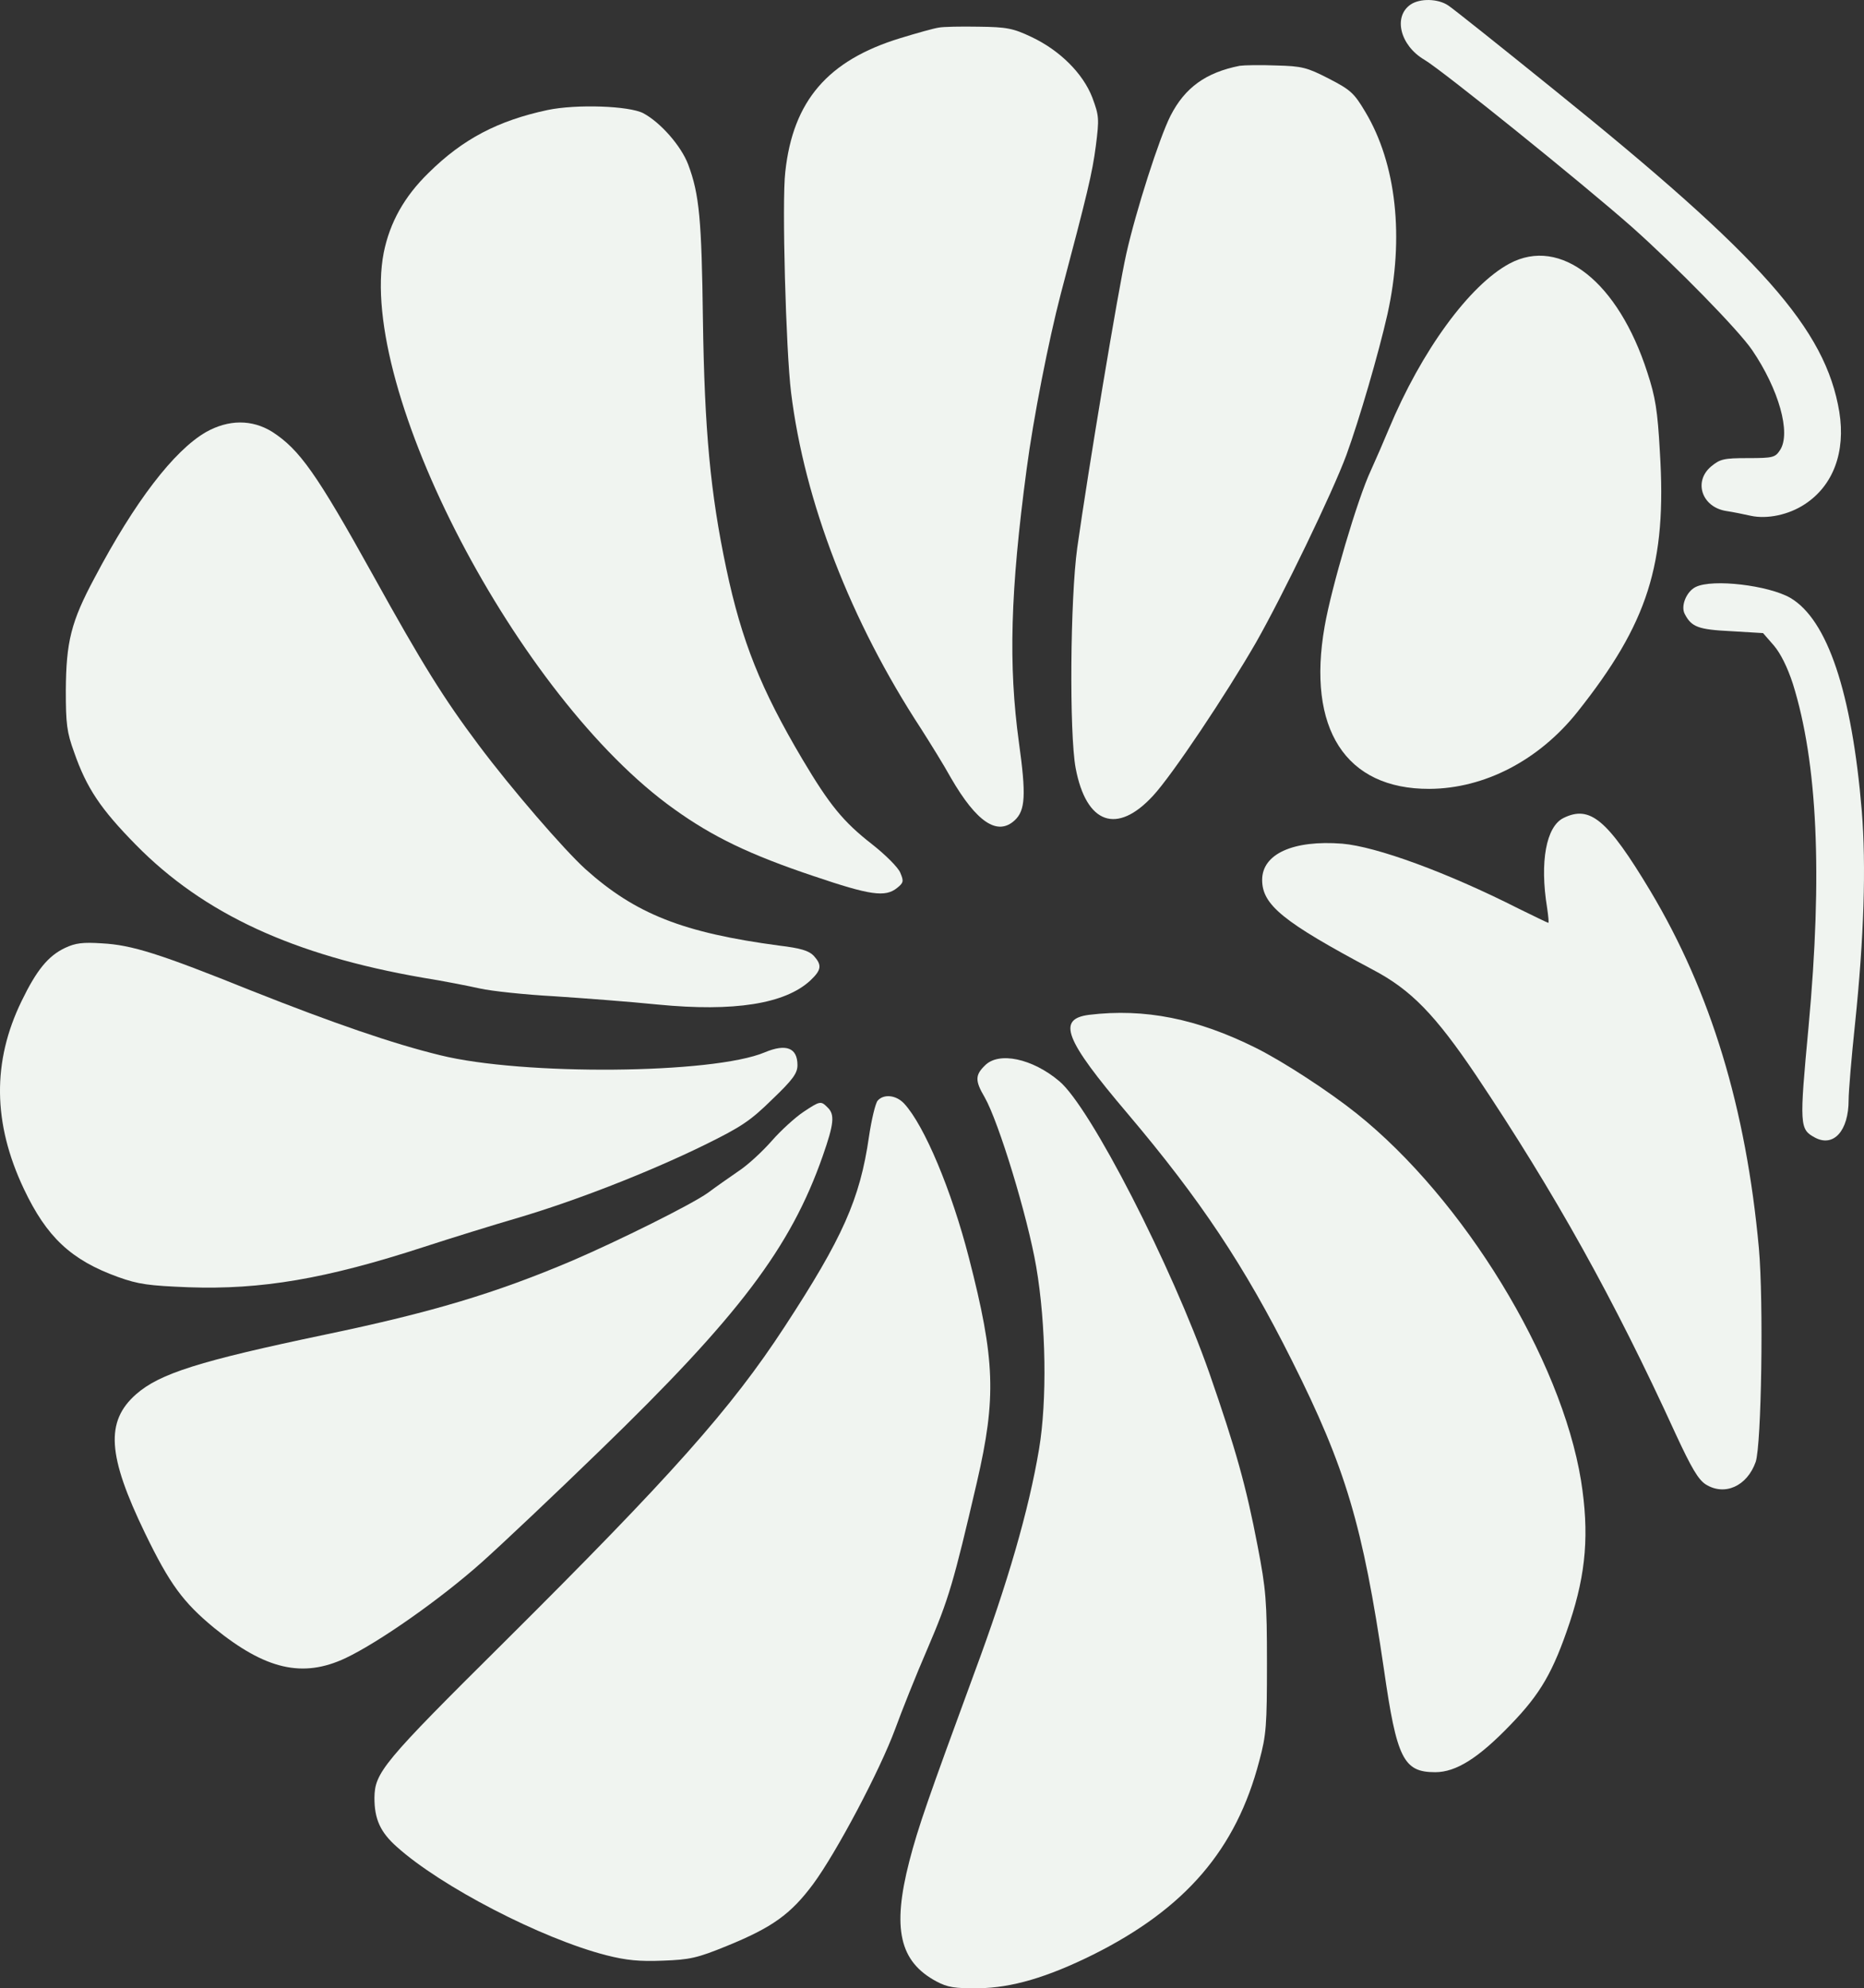
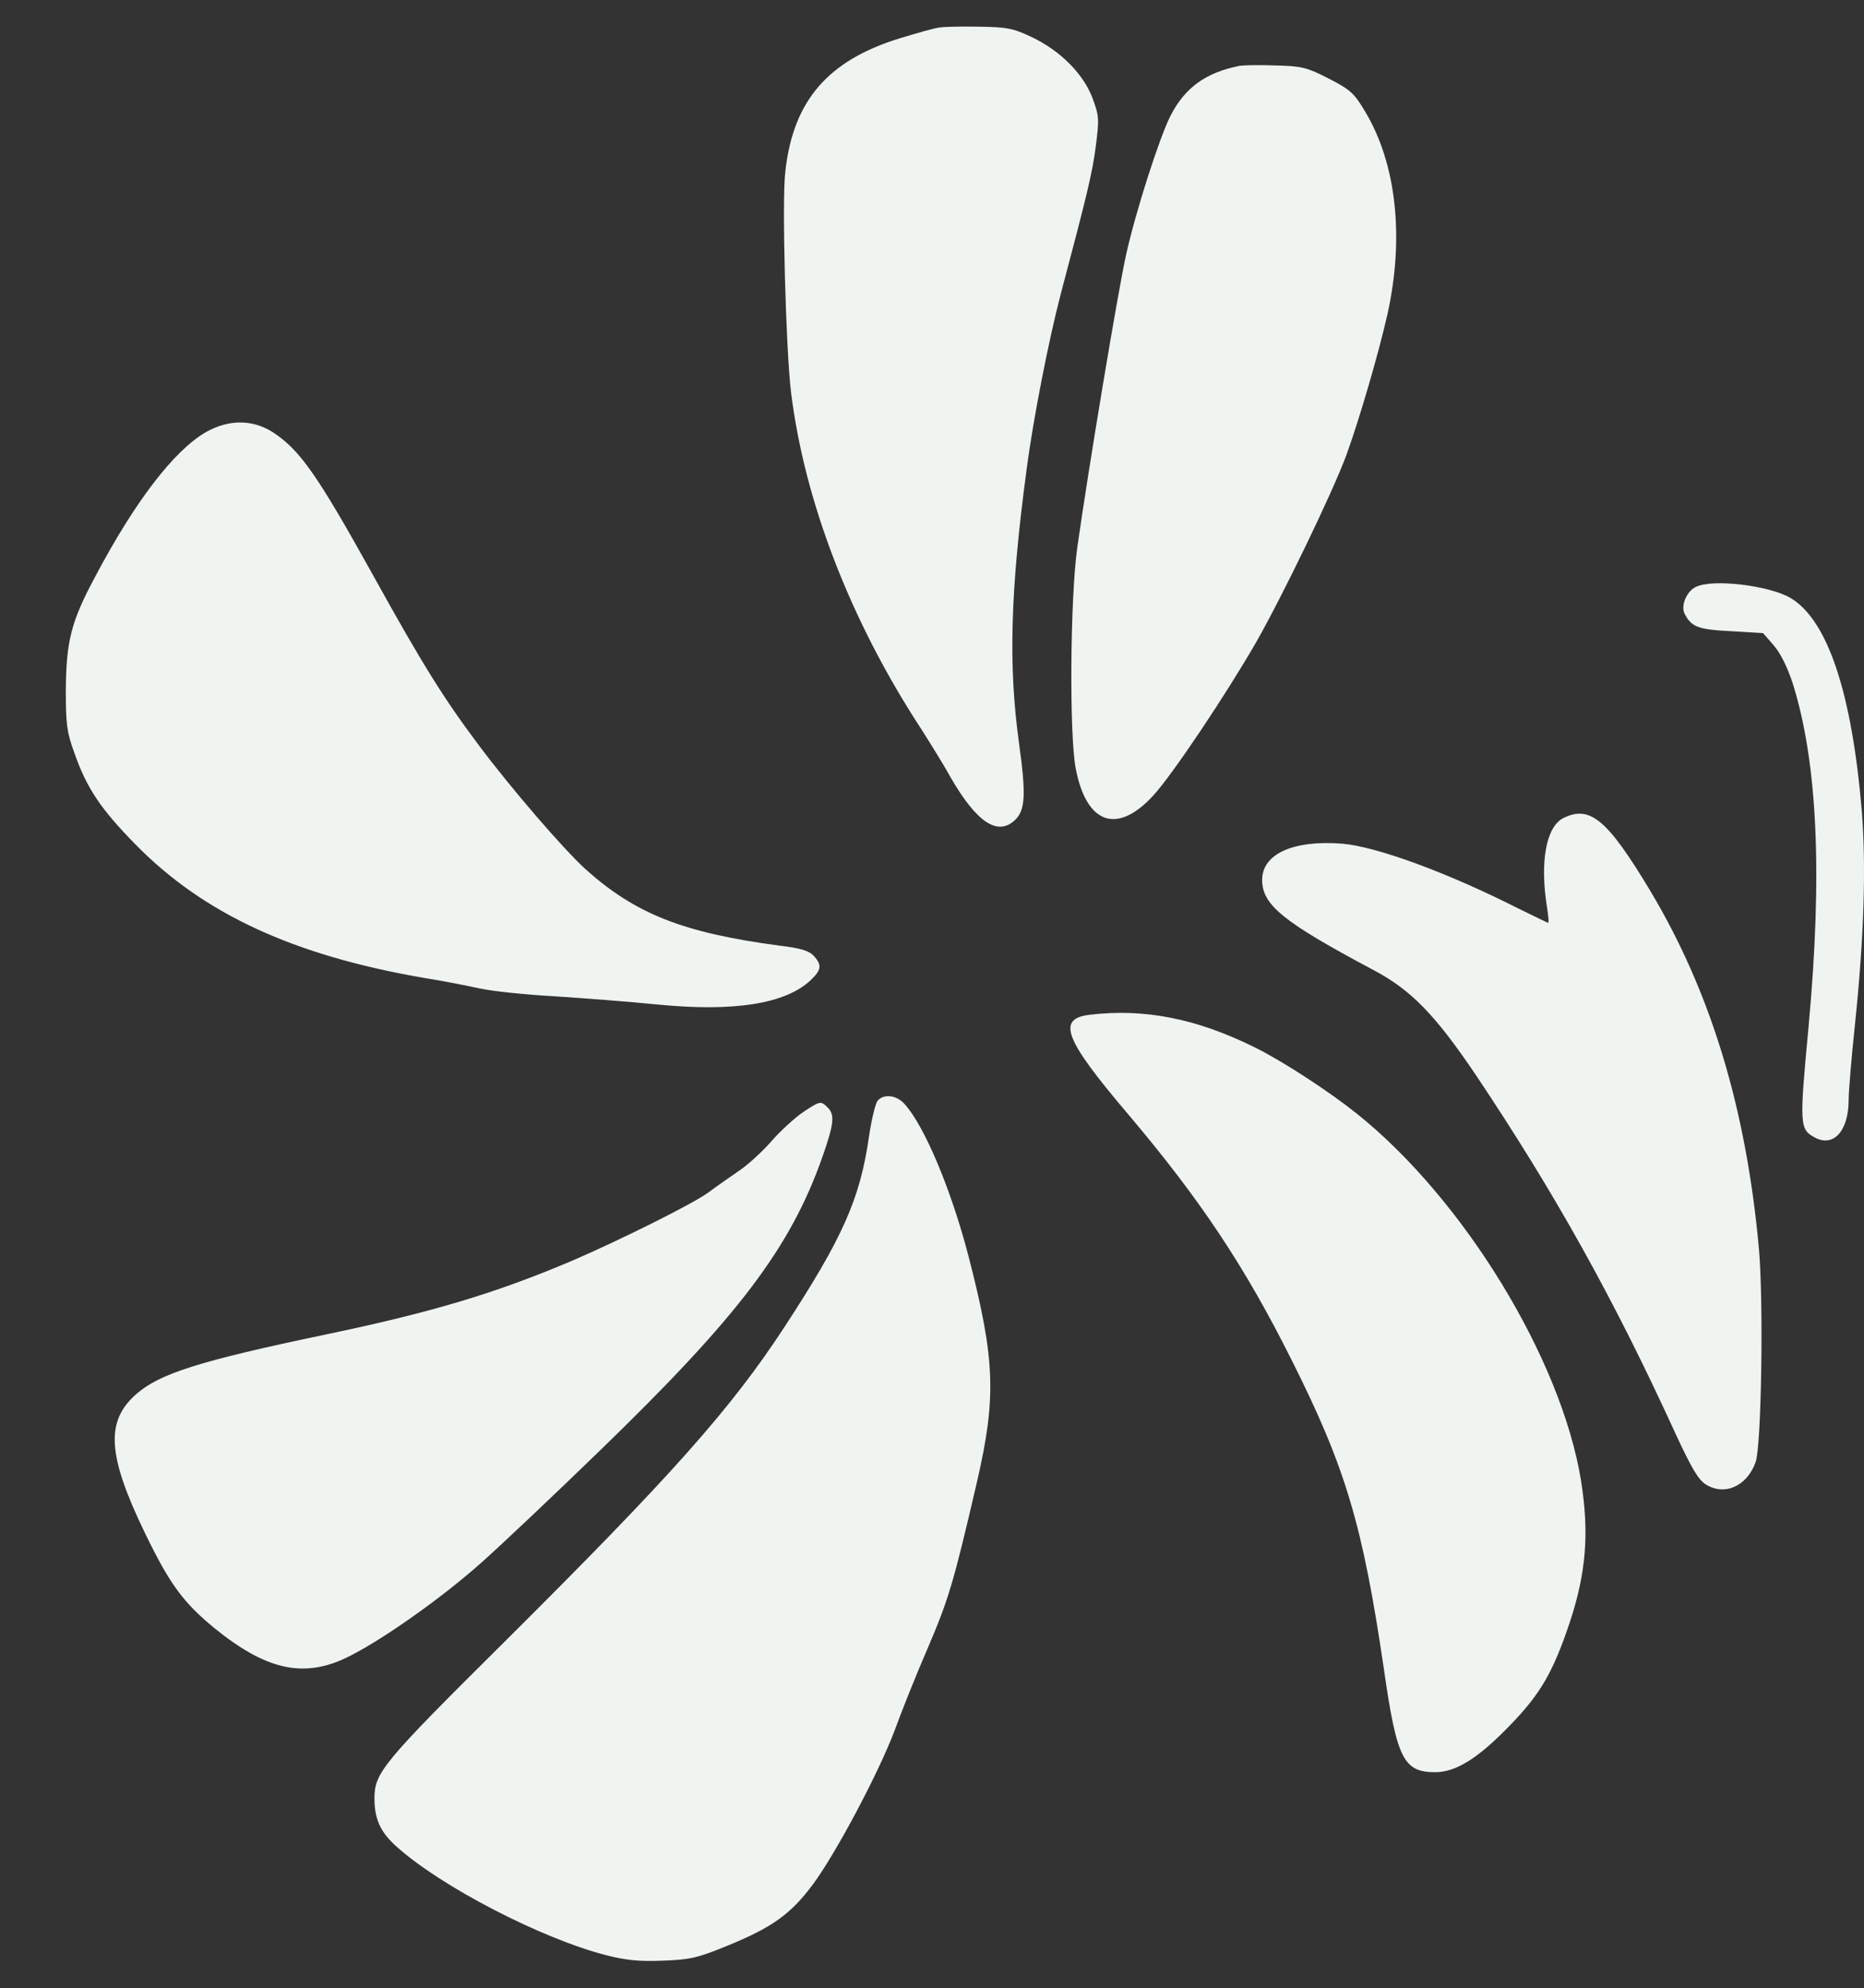
<svg xmlns="http://www.w3.org/2000/svg" version="1.0" preserveAspectRatio="xMidYMid meet" viewBox="1055.16 832.07 581.64 620.34">
  <rect x="1055.16" y="832.07" width="581.64" height="620.34" fill="#333333" stroke="none" />
  <g transform="translate(0,2048) scale(0.1,-0.1)" fill="#f0f4f0" stroke="none">
-     <path d="M14953 12145 c-55 -38 -32 -128 43 -172 56 -33 494 -386 649 -523 138 -123 331 -320 374 -383 83 -122 122 -259 87 -312 -15 -23 -22 -25 -100 -25 -76 0 -87 -3 -115 -26 -56 -47 -29 -127 47 -139 20 -3 55 -10 77 -15 51 -11 118 3 168 36 89 58 128 163 108 288 -43 259 -241 482 -891 1006 -167 135 -315 253 -329 262 -32 22 -89 23 -118 3z" />
    <path d="M13480 12073 c-14 -2 -68 -17 -120 -33 -225 -69 -334 -195 -358 -417 -11 -91 2 -558 18 -688 42 -341 186 -714 406 -1050 28 -44 71 -113 93 -153 80 -138 145 -182 199 -132 33 31 36 78 13 243 -33 241 -27 470 24 852 21 160 69 403 106 545 84 317 99 379 110 464 11 86 10 94 -11 151 -29 75 -101 147 -190 189 -57 27 -77 31 -165 32 -55 1 -111 0 -125 -3z" />
    <path d="M14420 11954 c-106 -21 -171 -68 -216 -156 -35 -69 -108 -297 -138 -431 -26 -116 -119 -676 -153 -917 -22 -160 -25 -579 -5 -687 33 -175 129 -209 242 -86 60 65 227 315 321 478 83 146 238 466 282 585 40 110 100 315 128 439 53 239 28 469 -69 631 -35 59 -46 69 -114 104 -68 35 -84 39 -164 41 -49 2 -100 1 -114 -1z" />
-     <path d="M12260 11816 c-154 -33 -264 -90 -371 -196 -76 -74 -121 -155 -140 -249 -83 -425 419 -1389 906 -1736 121 -87 238 -143 435 -209 177 -60 224 -67 261 -37 20 16 21 21 10 47 -6 16 -46 56 -88 89 -91 71 -133 123 -218 266 -129 218 -189 367 -237 594 -50 236 -68 434 -73 776 -4 312 -11 392 -46 485 -22 58 -86 131 -140 160 -44 23 -208 29 -299 10z" />
-     <path d="M15262 11337 c-125 -67 -275 -272 -377 -517 -15 -36 -40 -94 -56 -129 -41 -87 -123 -365 -144 -486 -56 -319 65 -508 327 -507 172 1 341 89 461 239 221 278 280 462 258 813 -7 128 -14 171 -39 247 -91 283 -271 425 -430 340z" />
    <path d="M11194 10811 c-100 -58 -222 -217 -347 -454 -74 -138 -89 -200 -90 -352 0 -104 3 -130 26 -193 39 -112 83 -177 192 -288 212 -216 492 -345 895 -415 63 -10 144 -26 180 -34 36 -8 139 -19 230 -24 91 -6 237 -17 325 -26 237 -23 396 2 475 75 35 33 37 48 11 77 -15 16 -41 24 -108 32 -299 40 -448 98 -605 239 -67 61 -229 248 -333 387 -108 144 -175 251 -329 529 -177 319 -230 393 -315 448 -63 39 -136 39 -207 -1z" />
    <path d="M15843 10328 c-29 -14 -48 -60 -34 -85 21 -40 42 -48 144 -53 l100 -6 34 -39 c21 -25 42 -67 59 -119 77 -246 93 -594 49 -1070 -29 -310 -28 -320 20 -346 58 -31 105 21 105 117 0 27 9 134 20 238 28 269 35 492 21 665 -31 369 -107 596 -223 664 -68 39 -242 60 -295 34z" />
    <path d="M15430 9607 c-54 -27 -74 -137 -51 -279 4 -27 6 -48 4 -48 -2 0 -43 20 -92 44 -225 114 -445 194 -551 203 -153 12 -250 -32 -250 -113 0 -78 65 -131 345 -280 120 -63 195 -141 322 -329 247 -369 431 -699 623 -1119 50 -108 71 -143 94 -158 59 -37 129 -6 156 70 18 53 25 499 10 667 -40 437 -150 799 -339 1115 -134 223 -188 268 -271 227z" />
-     <path d="M10755 9202 c-53 -25 -89 -69 -136 -166 -92 -189 -90 -381 7 -586 71 -150 147 -222 294 -275 64 -23 96 -27 220 -32 227 -8 428 26 735 126 83 27 215 68 294 91 179 53 405 141 579 226 116 57 145 76 213 143 65 62 79 82 79 107 0 54 -35 68 -102 40 -161 -68 -755 -73 -1013 -9 -148 36 -333 100 -588 201 -288 116 -374 143 -467 148 -60 4 -83 1 -115 -14z" />
    <path d="M13950 8993 c-101 -13 -77 -76 120 -308 226 -267 365 -475 513 -771 168 -335 221 -514 287 -963 40 -279 61 -321 160 -321 65 0 135 44 235 148 93 96 133 164 185 320 51 154 61 278 35 442 -62 380 -366 878 -700 1145 -85 68 -227 161 -315 205 -183 91 -346 124 -520 103z" />
-     <path d="M13625 8835 c-31 -30 -31 -48 -1 -99 44 -77 134 -372 161 -529 31 -181 34 -418 9 -568 -32 -191 -98 -419 -202 -699 -145 -395 -175 -480 -203 -588 -54 -210 -31 -313 85 -375 34 -18 56 -22 131 -21 103 1 215 34 358 105 288 144 446 328 518 604 22 81 24 111 24 305 0 194 -3 230 -29 365 -36 188 -68 302 -151 541 -117 333 -371 829 -468 910 -84 71 -189 93 -232 49z" />
    <path d="M13290 8725 c-7 -9 -19 -59 -27 -113 -28 -194 -82 -315 -263 -592 -167 -256 -354 -466 -876 -985 -378 -375 -403 -406 -404 -485 0 -66 18 -107 70 -153 138 -124 451 -286 653 -338 63 -16 104 -20 177 -17 84 3 107 8 200 46 142 58 199 99 269 193 73 99 208 354 256 484 20 55 65 168 101 251 66 154 81 205 154 519 61 264 57 382 -25 700 -54 210 -139 413 -202 481 -25 27 -64 31 -83 9z" />
    <path d="M13057 8689 c-25 -17 -69 -57 -97 -89 -28 -32 -74 -75 -103 -94 -29 -20 -72 -50 -96 -68 -50 -36 -277 -149 -426 -213 -236 -100 -434 -160 -770 -230 -391 -82 -515 -121 -589 -186 -96 -85 -89 -191 28 -433 77 -159 119 -216 216 -296 160 -130 276 -157 410 -94 105 50 296 184 425 299 66 59 231 215 367 347 435 421 597 635 697 921 35 100 38 129 15 151 -21 21 -23 21 -77 -15z" />
  </g>
</svg>